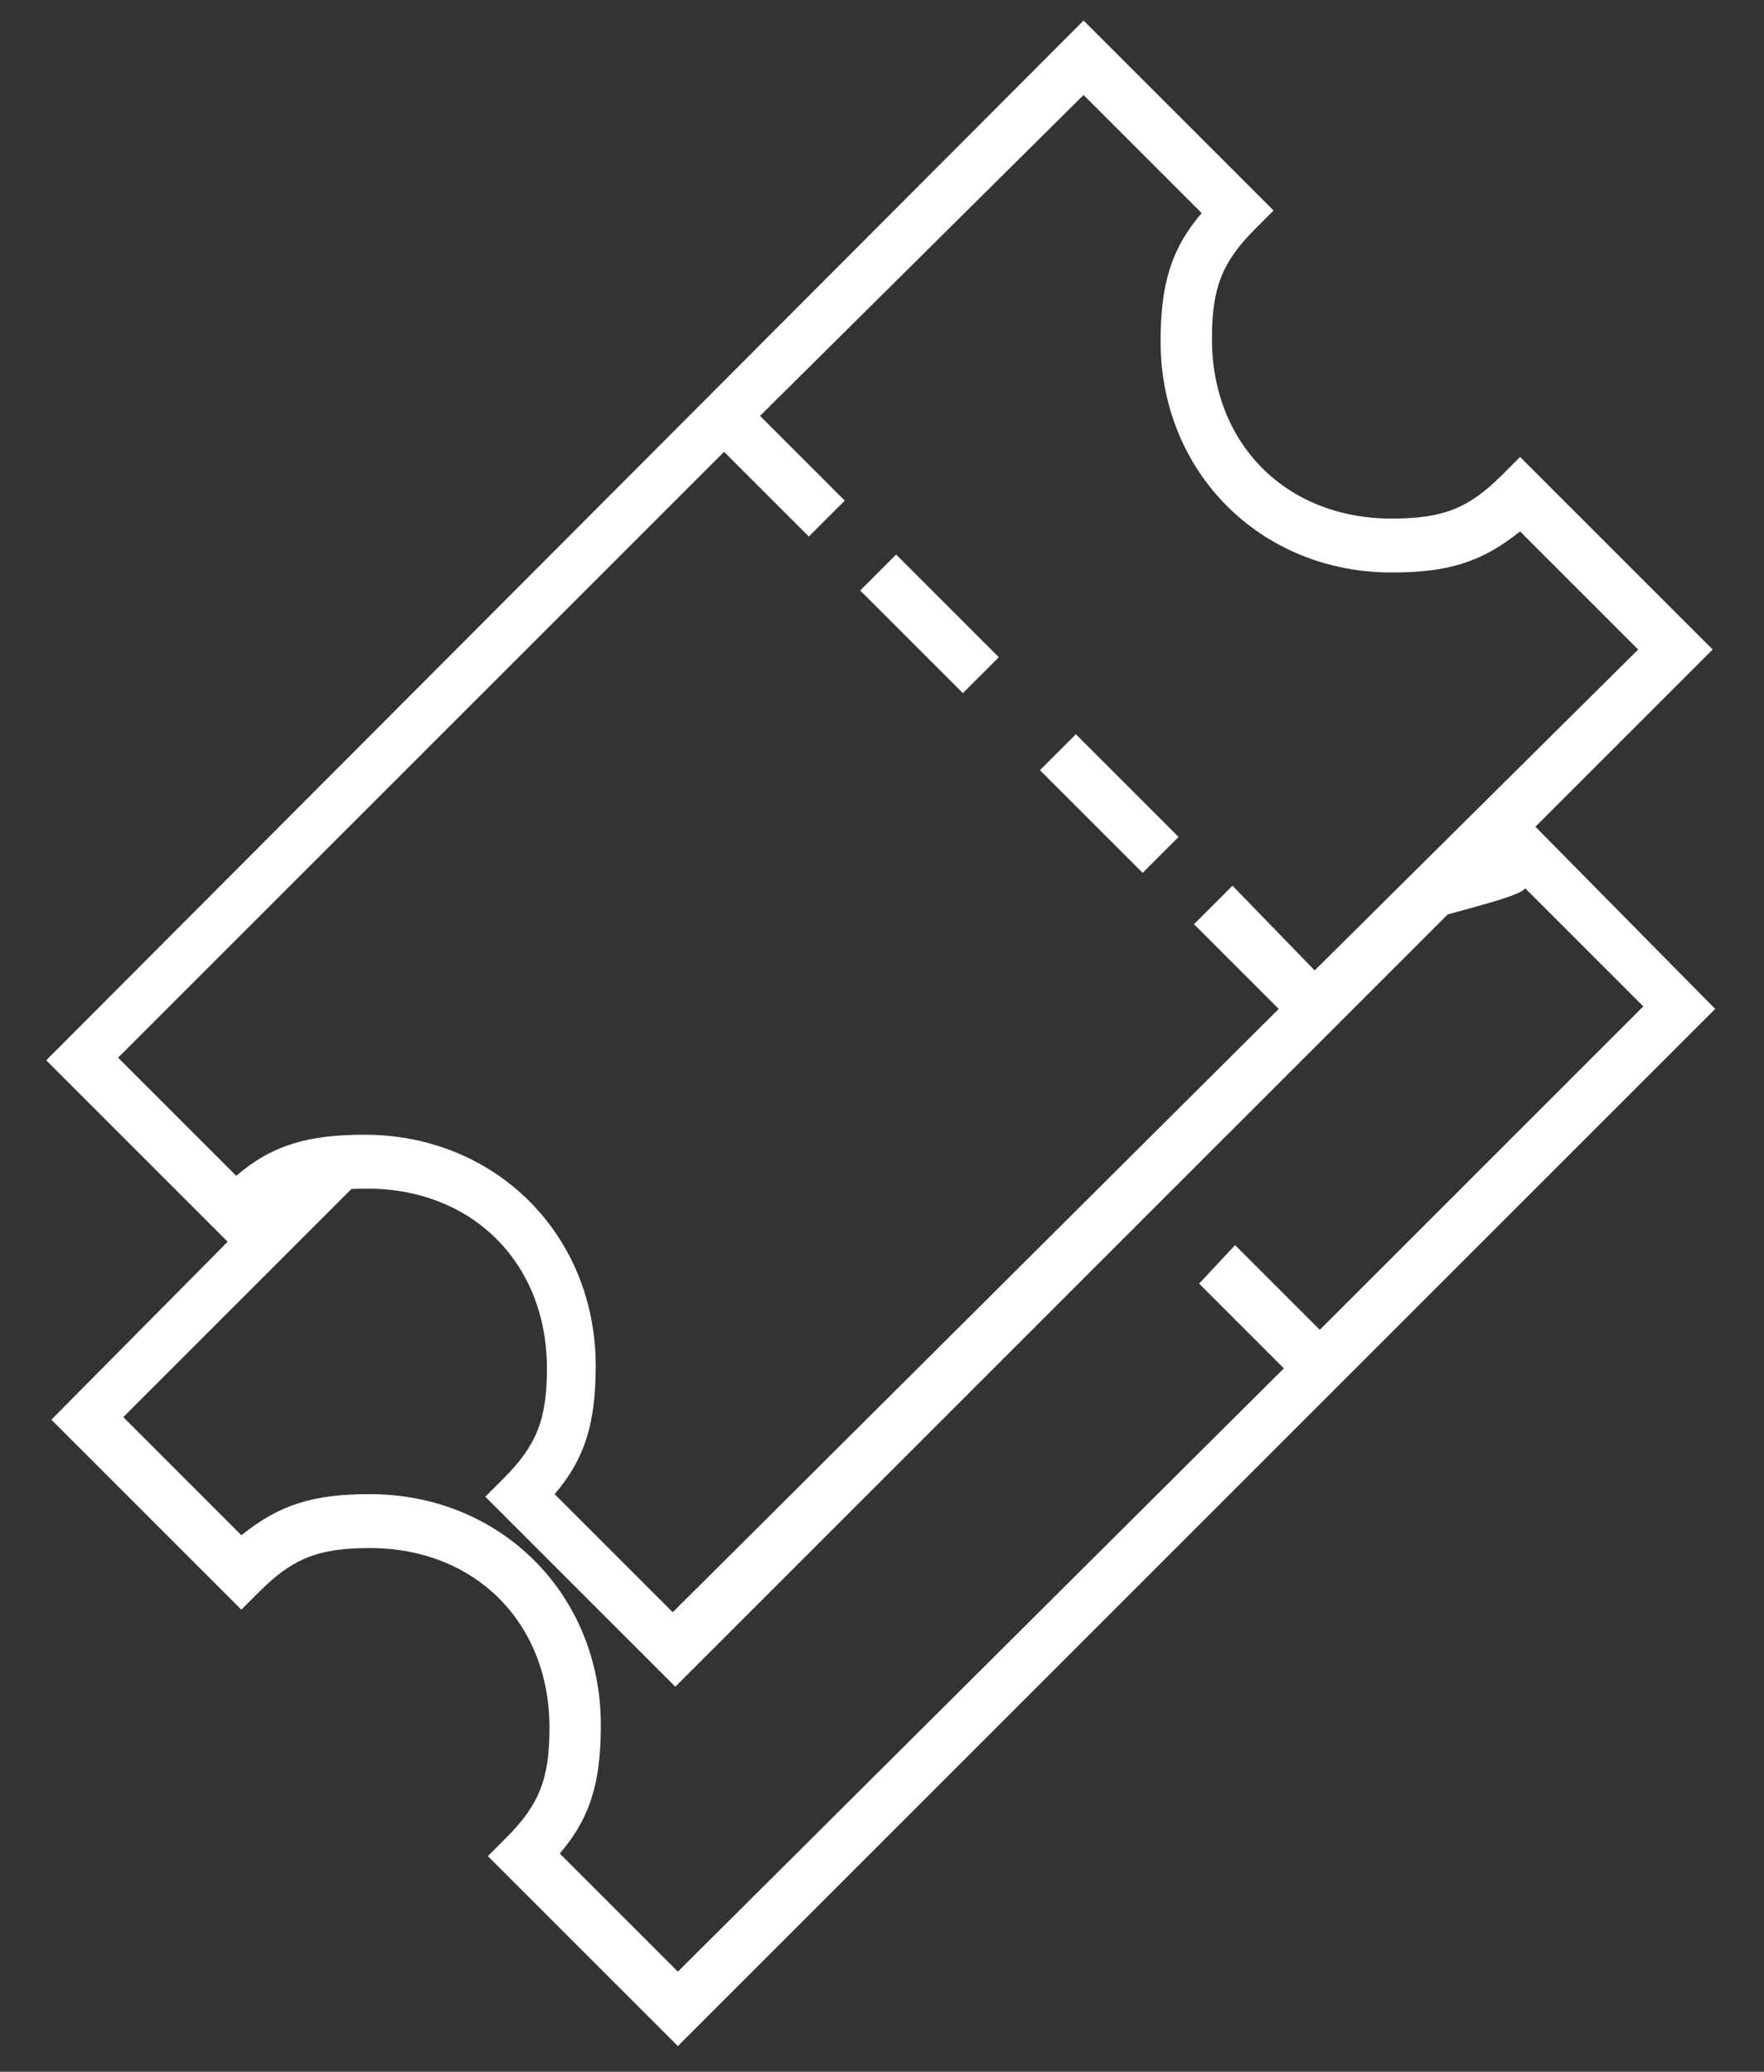
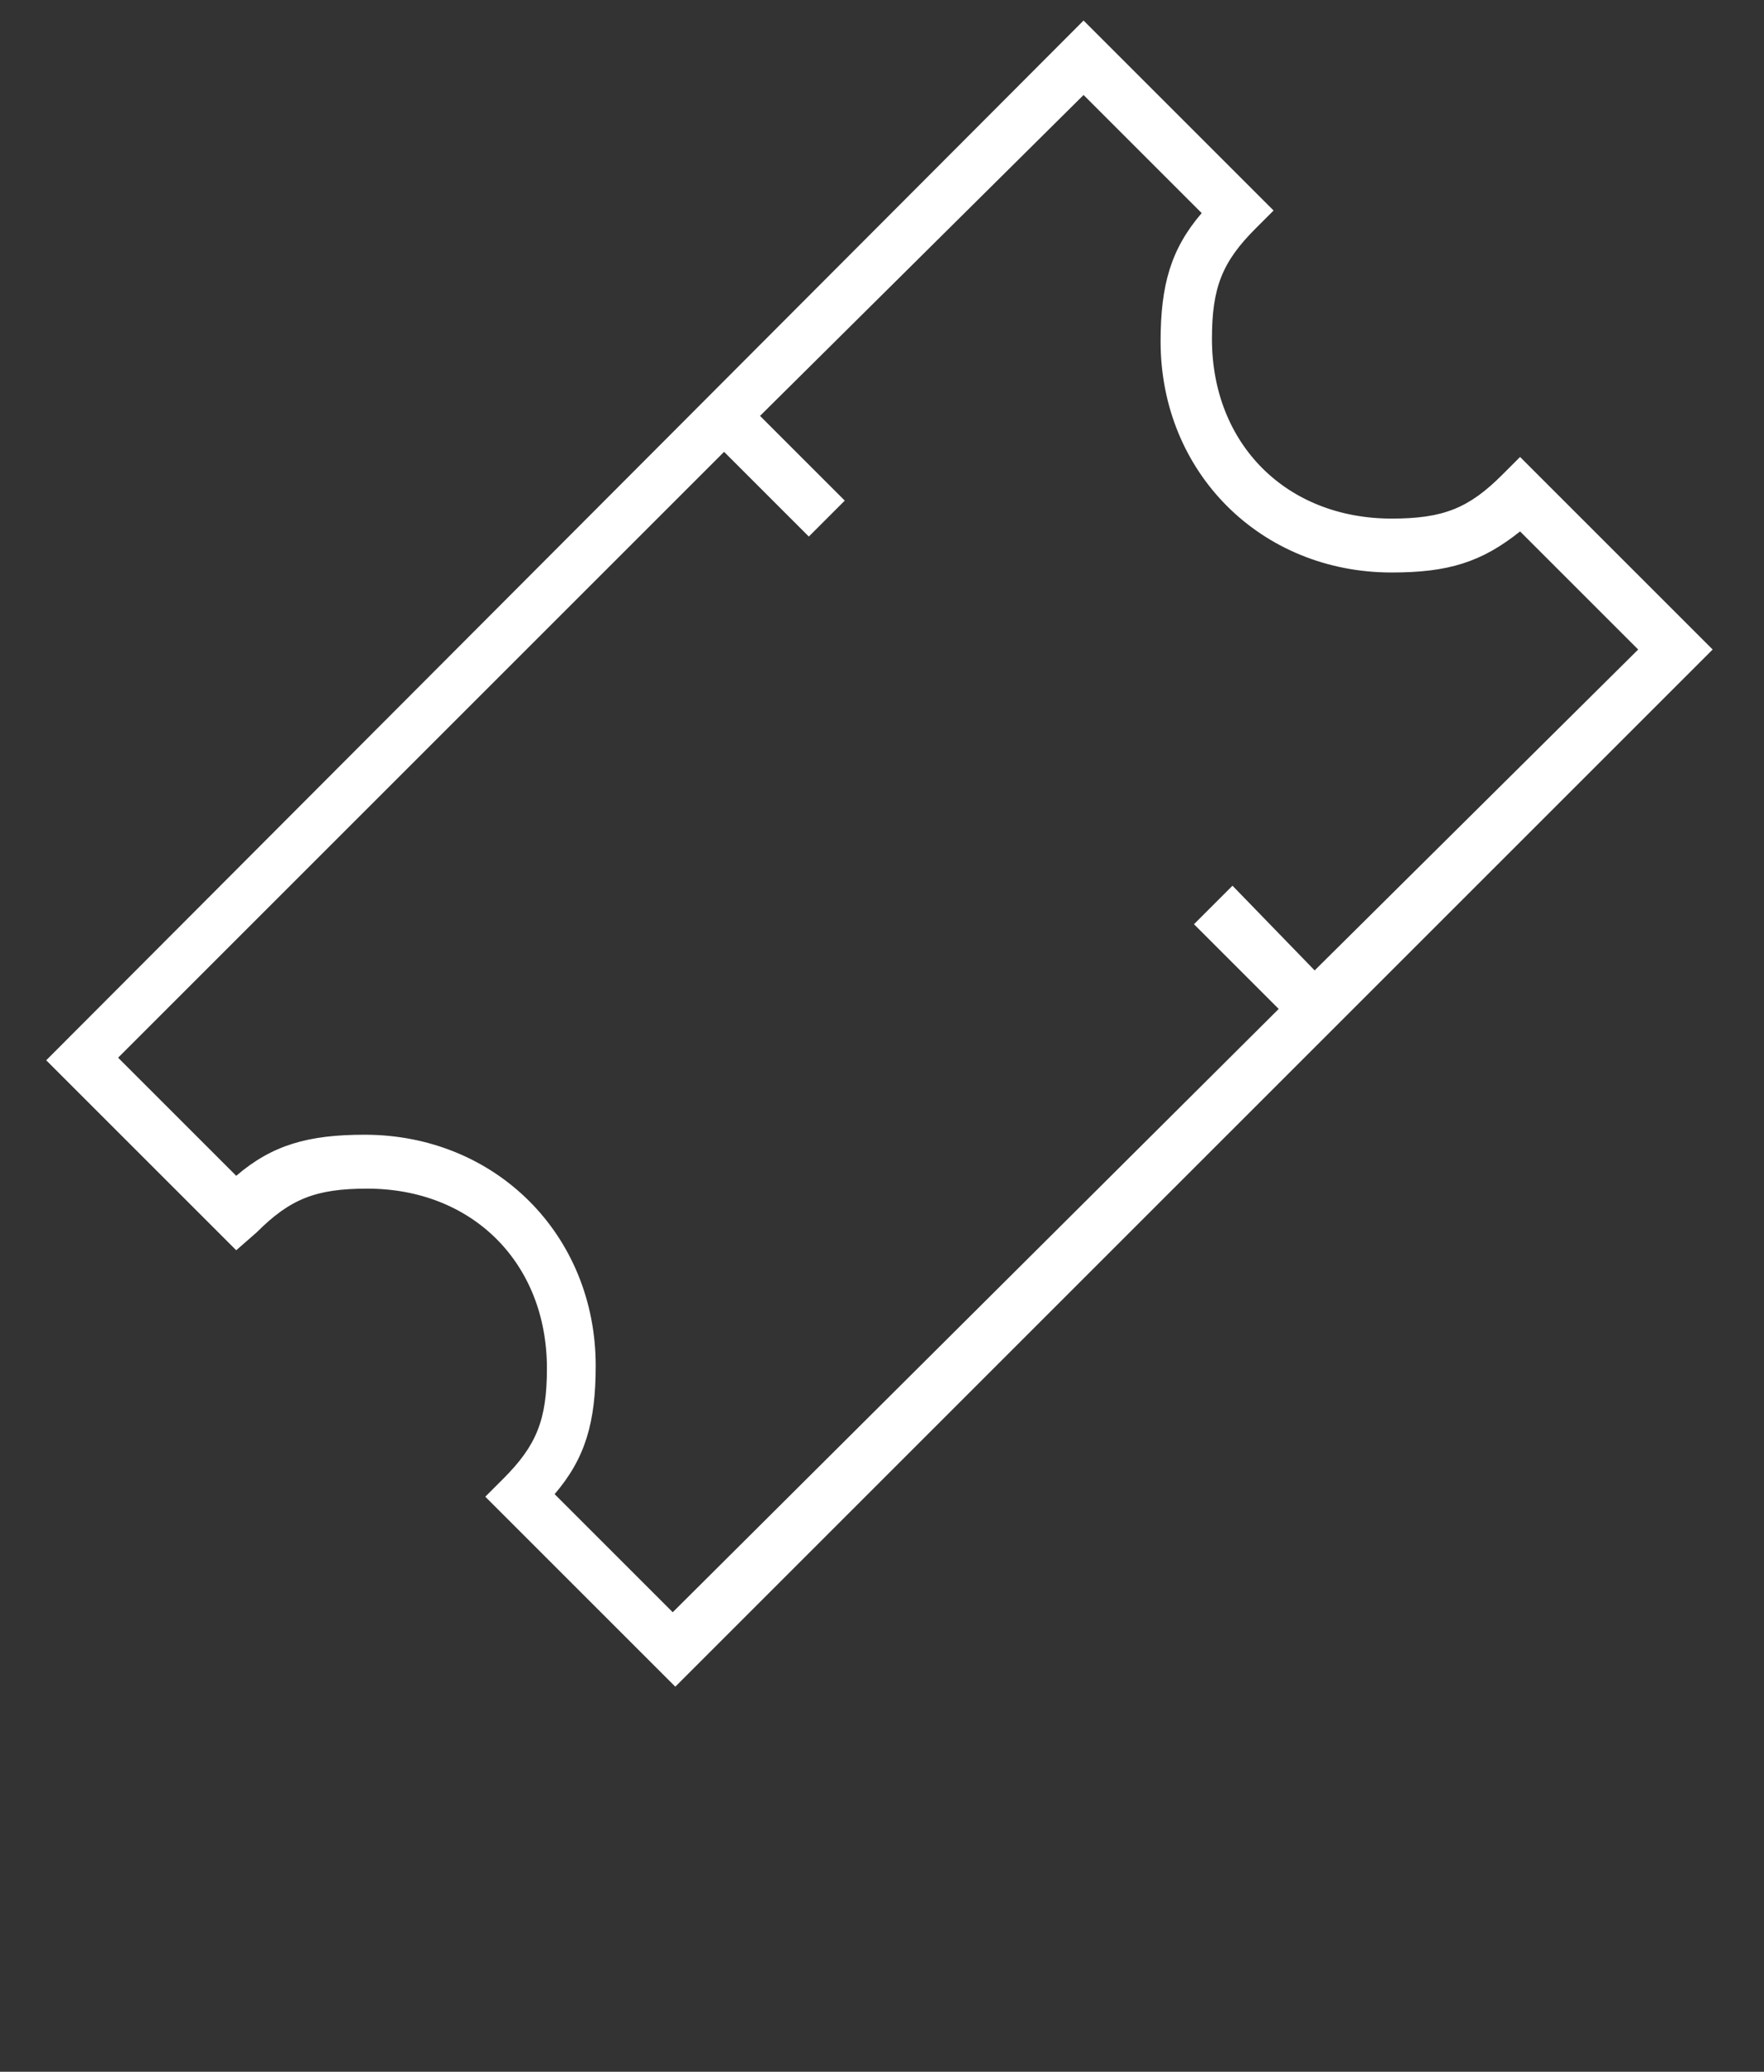
<svg xmlns="http://www.w3.org/2000/svg" version="1.1" id="Capa_1" x="0" y="0" viewBox="0 0 68.7 80.7" style="enable-background:new 0 0 68.7 80.7" xml:space="preserve">
  <rect x="0" y="0" width="68.7" height="80.7" fill="#333333" stroke="none" />
  <style>.st0{fill:#fff}</style>
  <path class="st0" d="m59.2 17.8-.7.7c-1.3 1.3-2.3 1.7-4.3 1.7-4.1 0-7-2.9-7-7 0-2 .4-3 1.7-4.3l.7-.7L42.2.8 1.8 41.3l7.4 7.4.8-.7c1.3-1.3 2.3-1.7 4.3-1.7 4.1 0 7 2.9 7 7 0 2-.4 3-1.7 4.3l-.7.7 7.4 7.4 40.4-40.4-7.5-7.5zM21.6 58.2c1.2-1.4 1.6-2.8 1.6-5 0-5.1-3.9-9-9-9-2.2 0-3.6.4-5 1.6l-4.6-4.6 23.6-23.6 3.3 3.3 1.4-1.4-3.3-3.3L42.2 3.7l4.6 4.6c-1.2 1.4-1.6 2.8-1.6 5 0 5.1 3.9 9 9 9 2.2 0 3.5-.4 5-1.6l4.6 4.6-12.6 12.5-3.2-3.3-1.5 1.5 3.3 3.3-23.6 23.5-4.6-4.6z" />
-   <path class="st0" d="m37.5 27-4-4 1.4-1.4 4 4-1.4 1.4zm7 7-4-4 1.4-1.4 4 4-1.4 1.4zm14.9-2.2-.7.7c-.7.7-1.4 1.2-2.1 1.4L55 36c2.5-.7 4.2-1.1 4.4-1.4l4.6 4.6-12.6 12.6-3.3-3.3-1.4 1.5 3.3 3.3-23.6 23.5-4.6-4.6c1.2-1.4 1.6-2.8 1.6-5 0-5.1-3.9-9-9-9-2.2 0-3.5.4-5 1.6l-4.6-4.6 9.7-9.7-2-.7h-.1L2 55.3l7.4 7.4.7-.7c1.3-1.3 2.3-1.7 4.3-1.7 4.1 0 7 2.9 7 7 0 2-.4 3-1.7 4.3l-.7.7 7.4 7.4 40.4-40.4-7.4-7.5z" />
</svg>